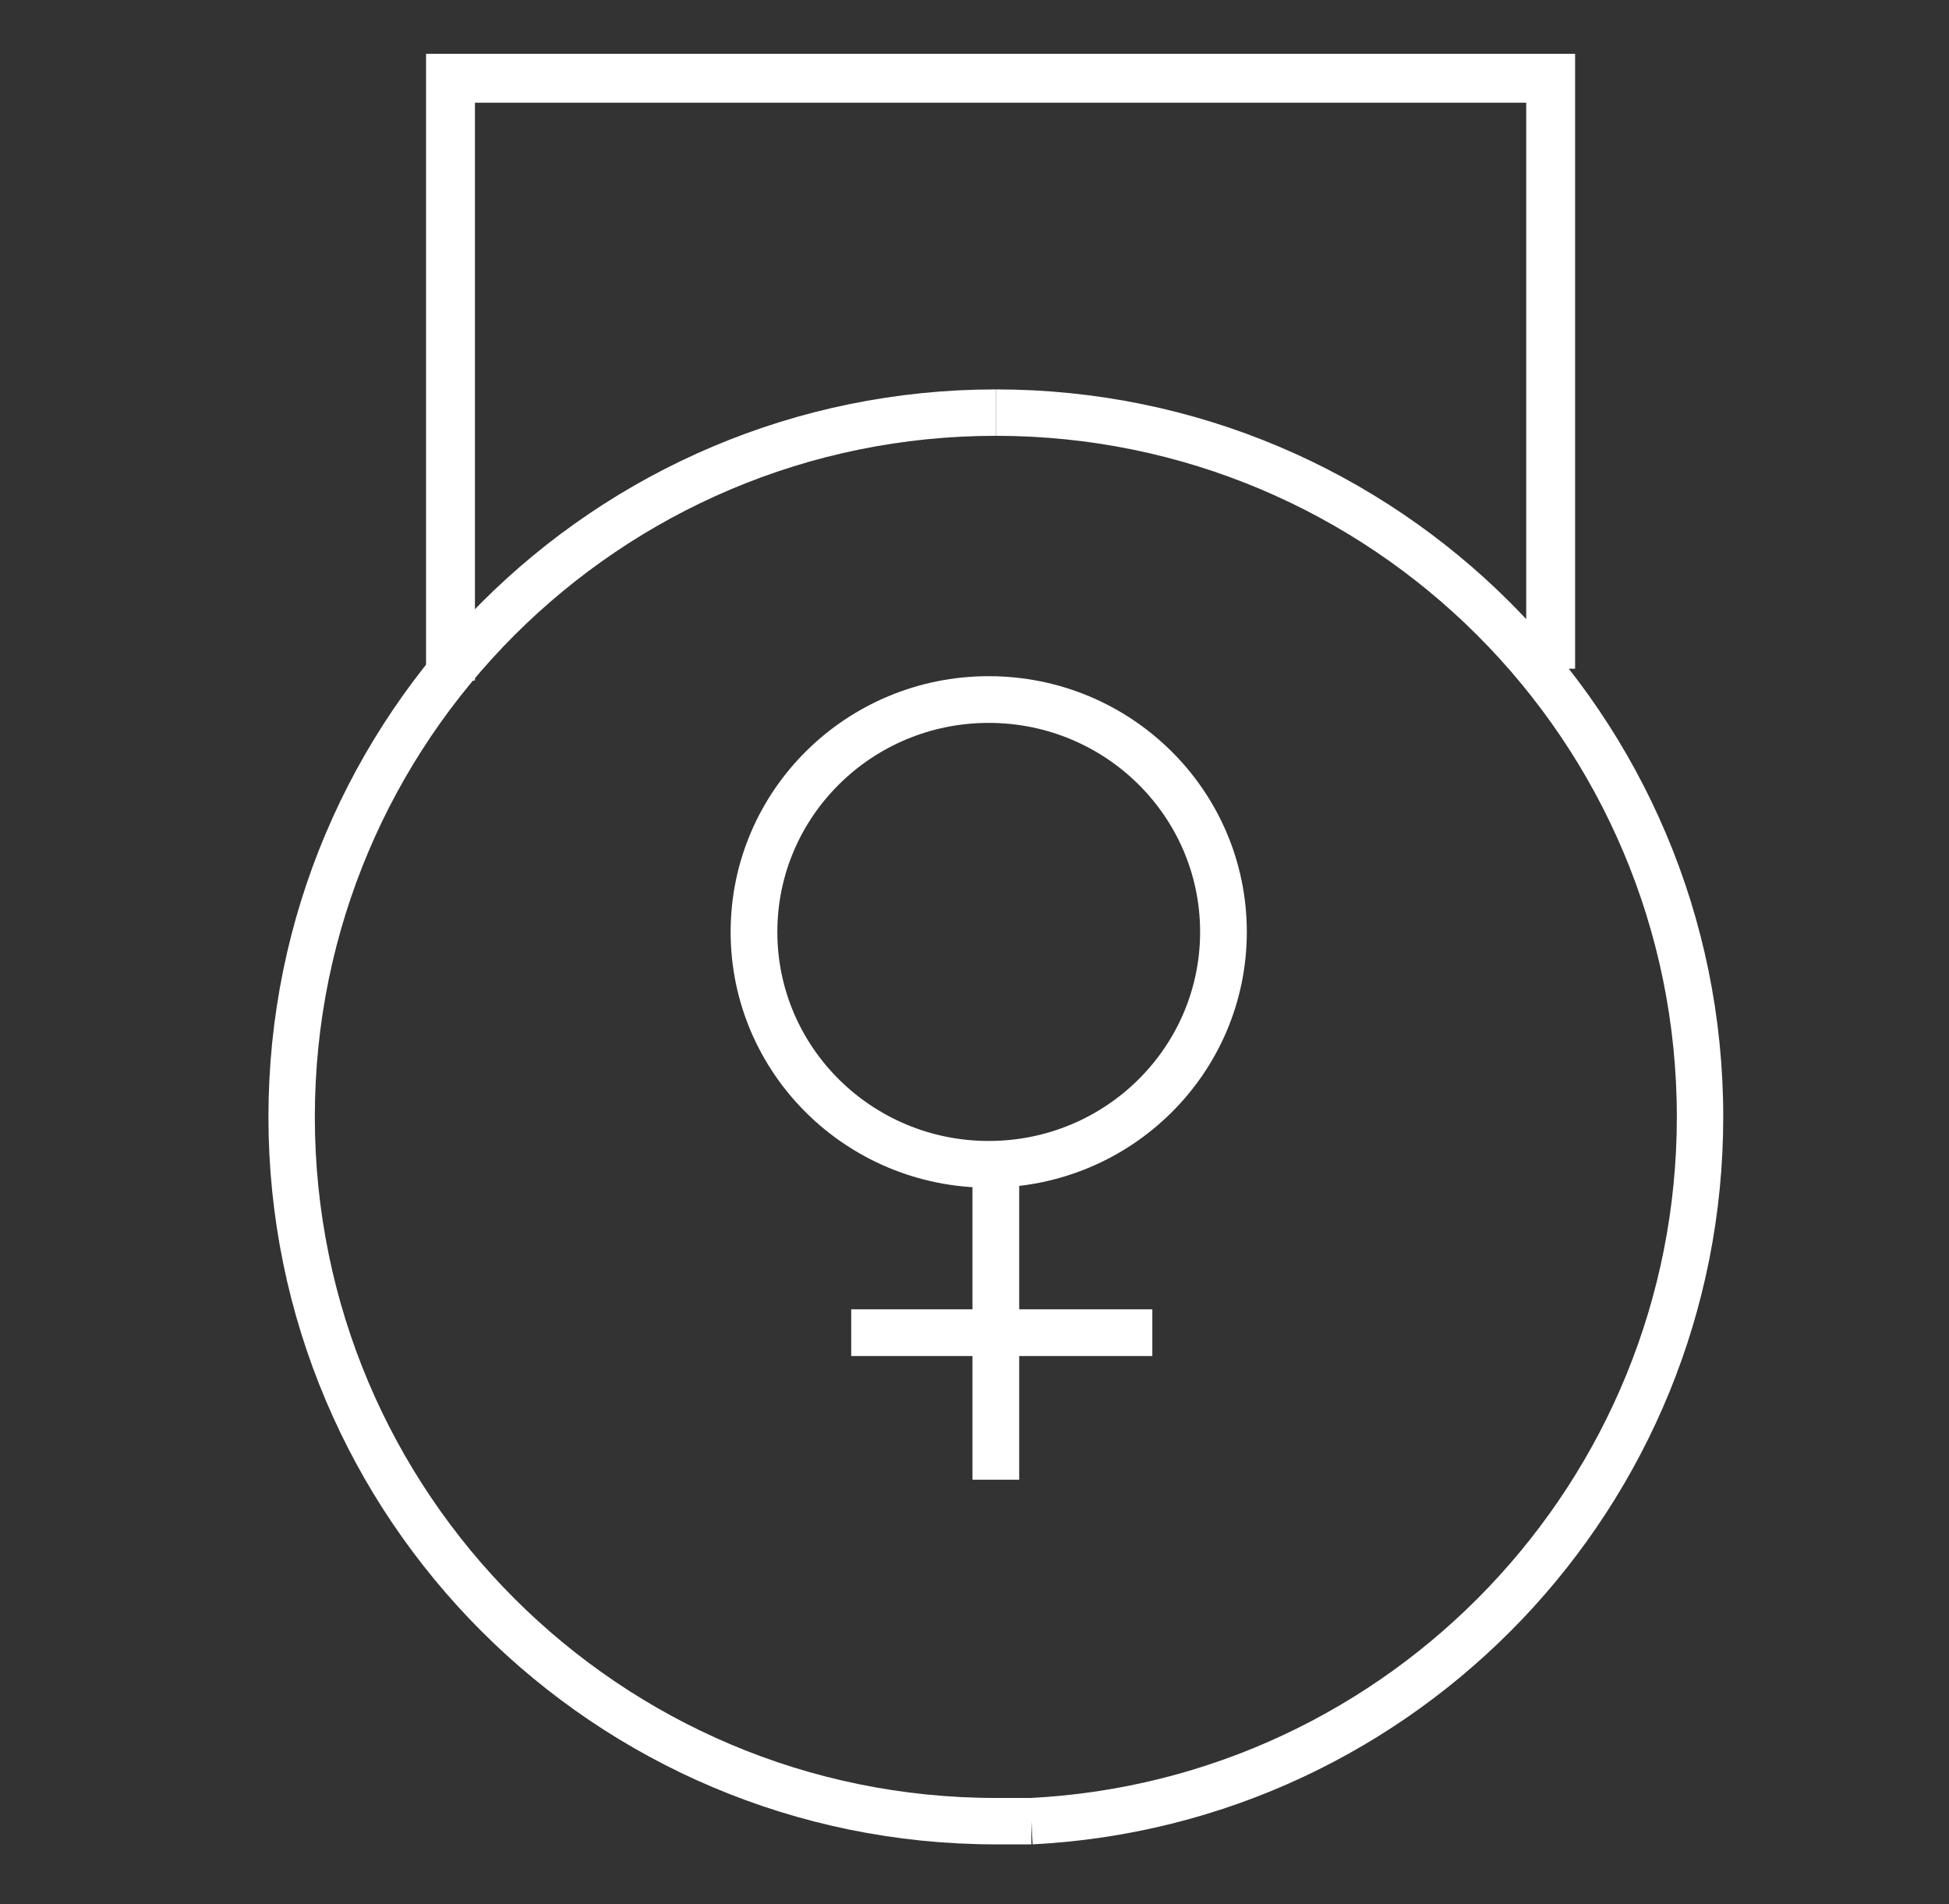
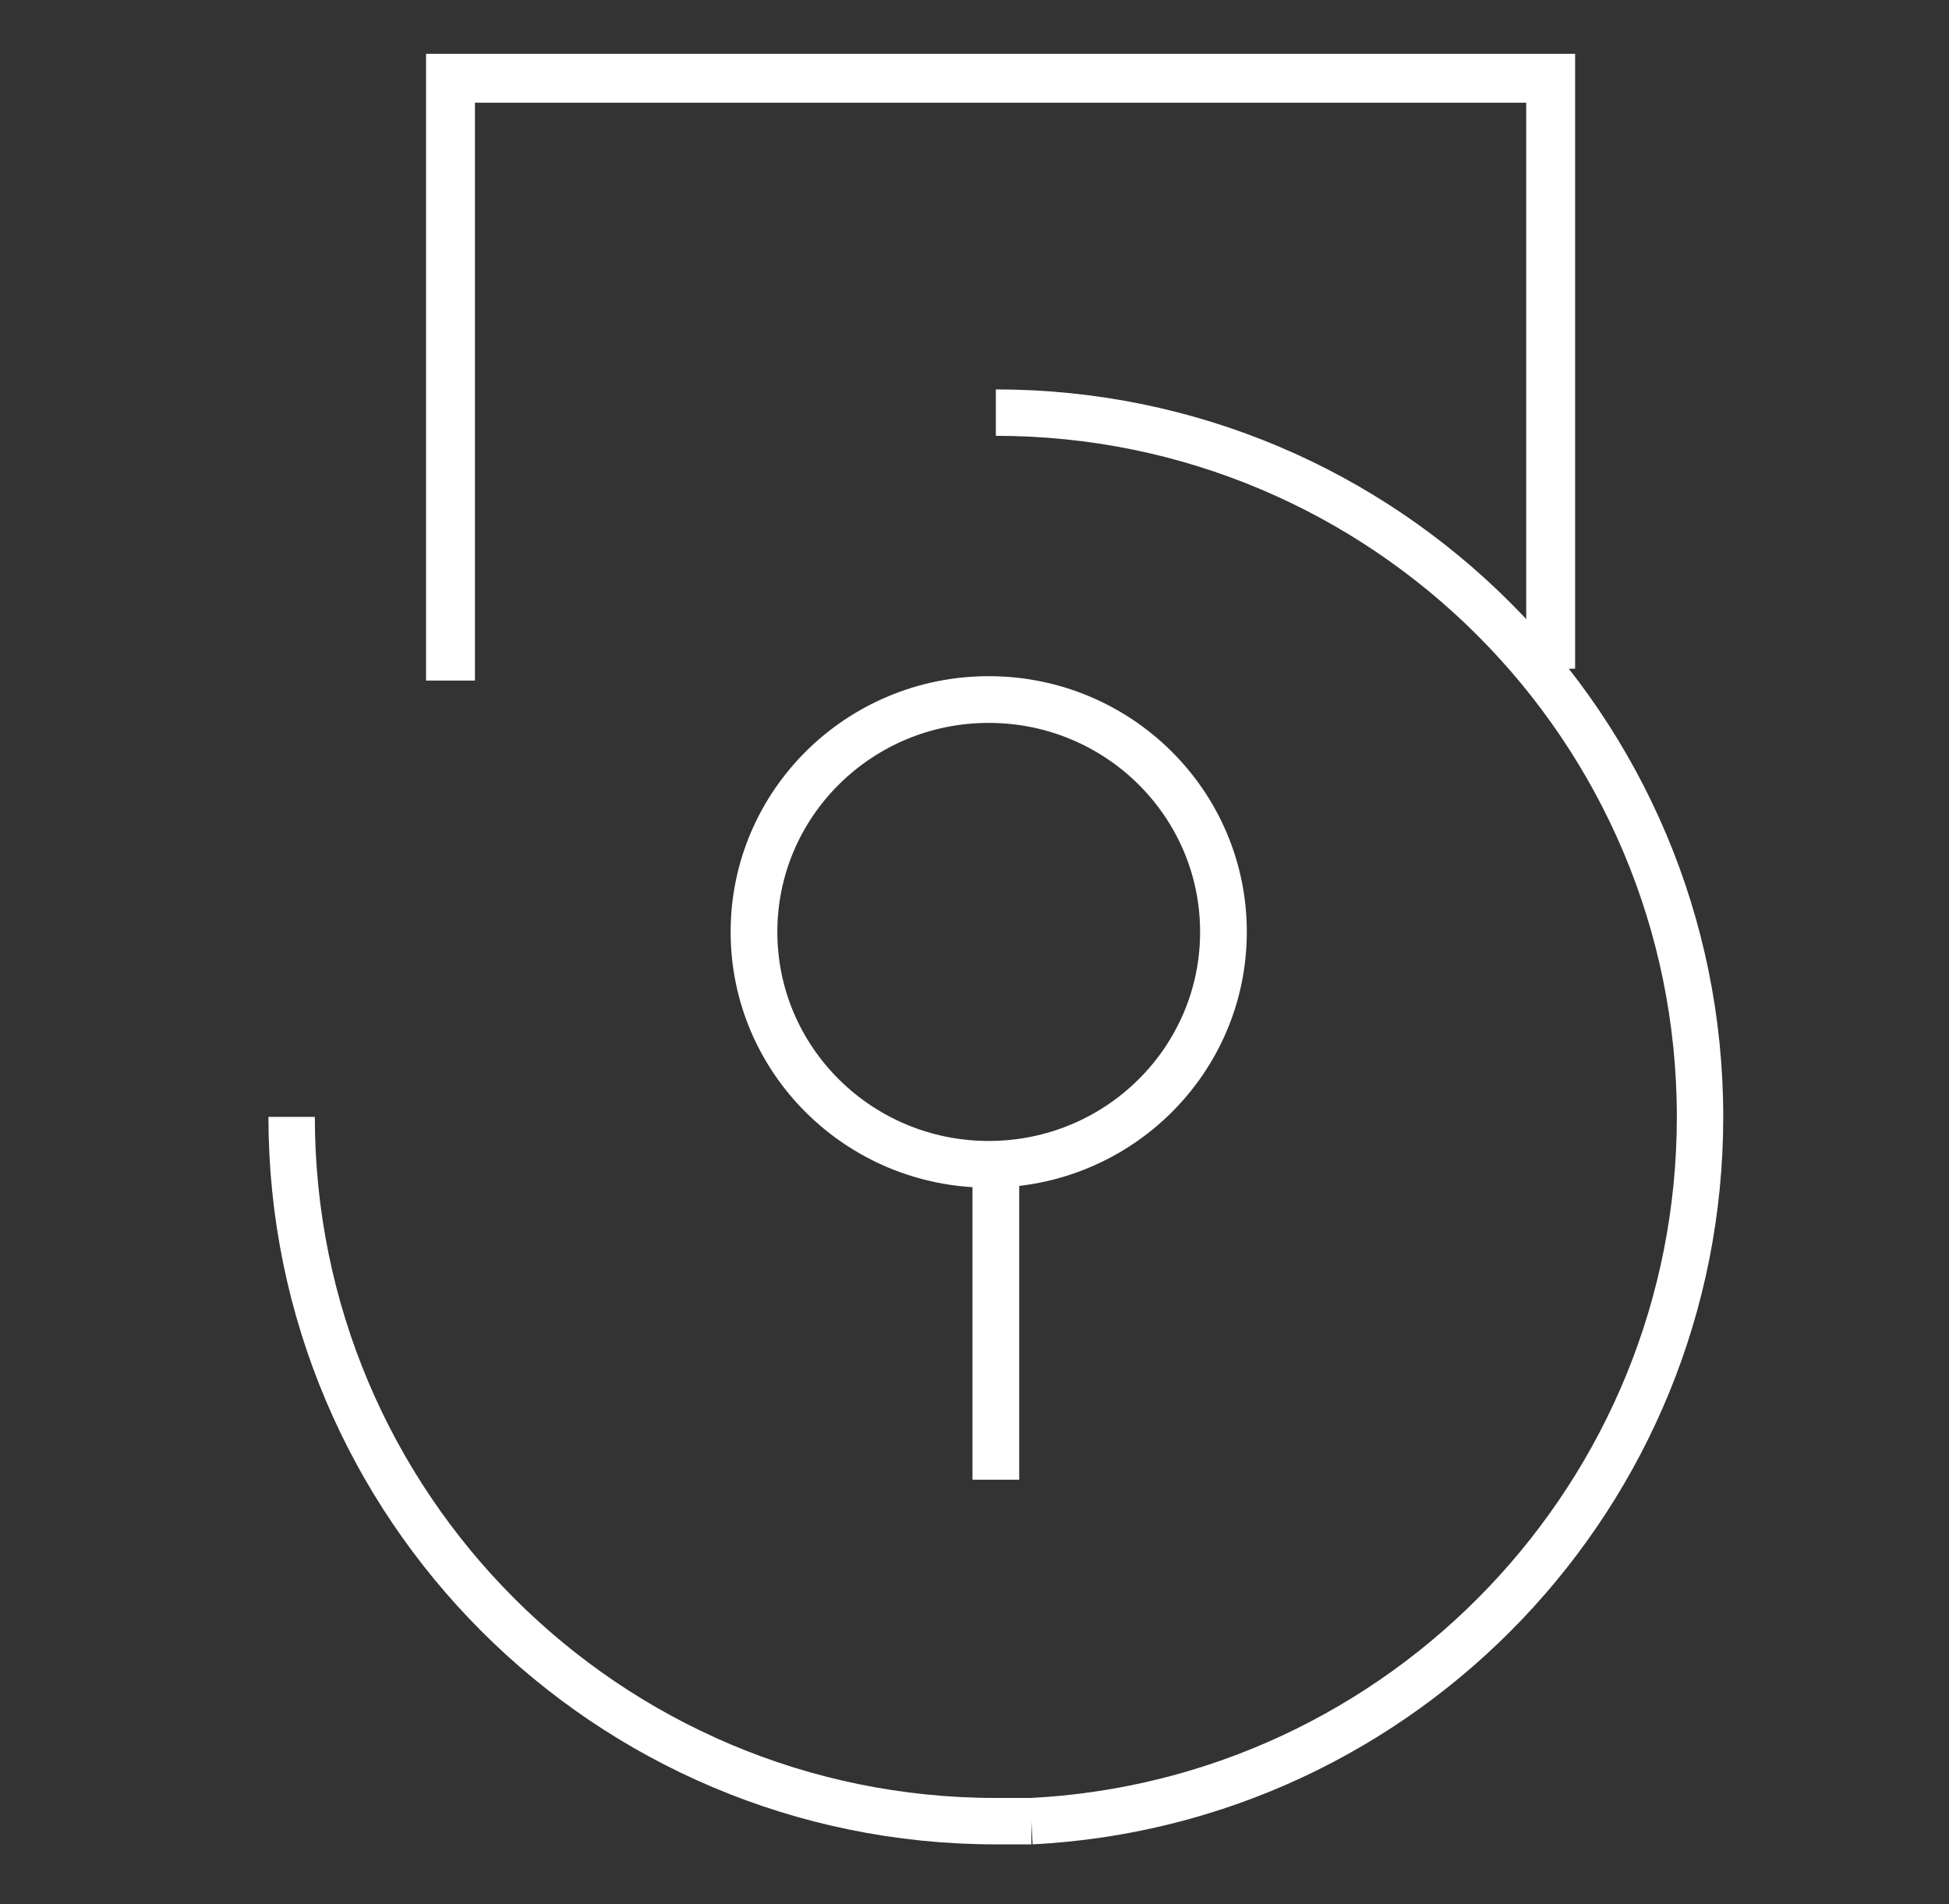
<svg xmlns="http://www.w3.org/2000/svg" enable-background="new 0 0 82.2 80.3" viewBox="0 0 82.2 80.3">
  <rect x="0" y="0" width="82.2" height="80.3" fill="#333333" stroke="none" />
  <g fill="none" stroke="#fff" stroke-miterlimit="10">
-     <path d="m43.5 76.8c-.5 0-1 0-1.5 0-16.4 0-29.7-13.3-29.7-29.7s13.3-29.7 29.7-29.7" stroke-width="1.957" />
+     <path d="m43.5 76.8c-.5 0-1 0-1.5 0-16.4 0-29.7-13.3-29.7-29.7" stroke-width="1.957" />
    <path d="m42 17.4c16.4 0 29.7 13.3 29.7 29.7 0 15.9-12.5 28.9-28.2 29.7" stroke-width="1.957" />
    <path d="m19 28.7v-25.4h46.4v24.9" stroke-width="2.062" />
    <g stroke-width="1.97">
      <ellipse cx="41.7" cy="39.3" rx="9.9" ry="9.8" />
      <path d="m42 49.8v12.6" />
-       <path d="m35.9 56.2h12.7" />
    </g>
  </g>
</svg>